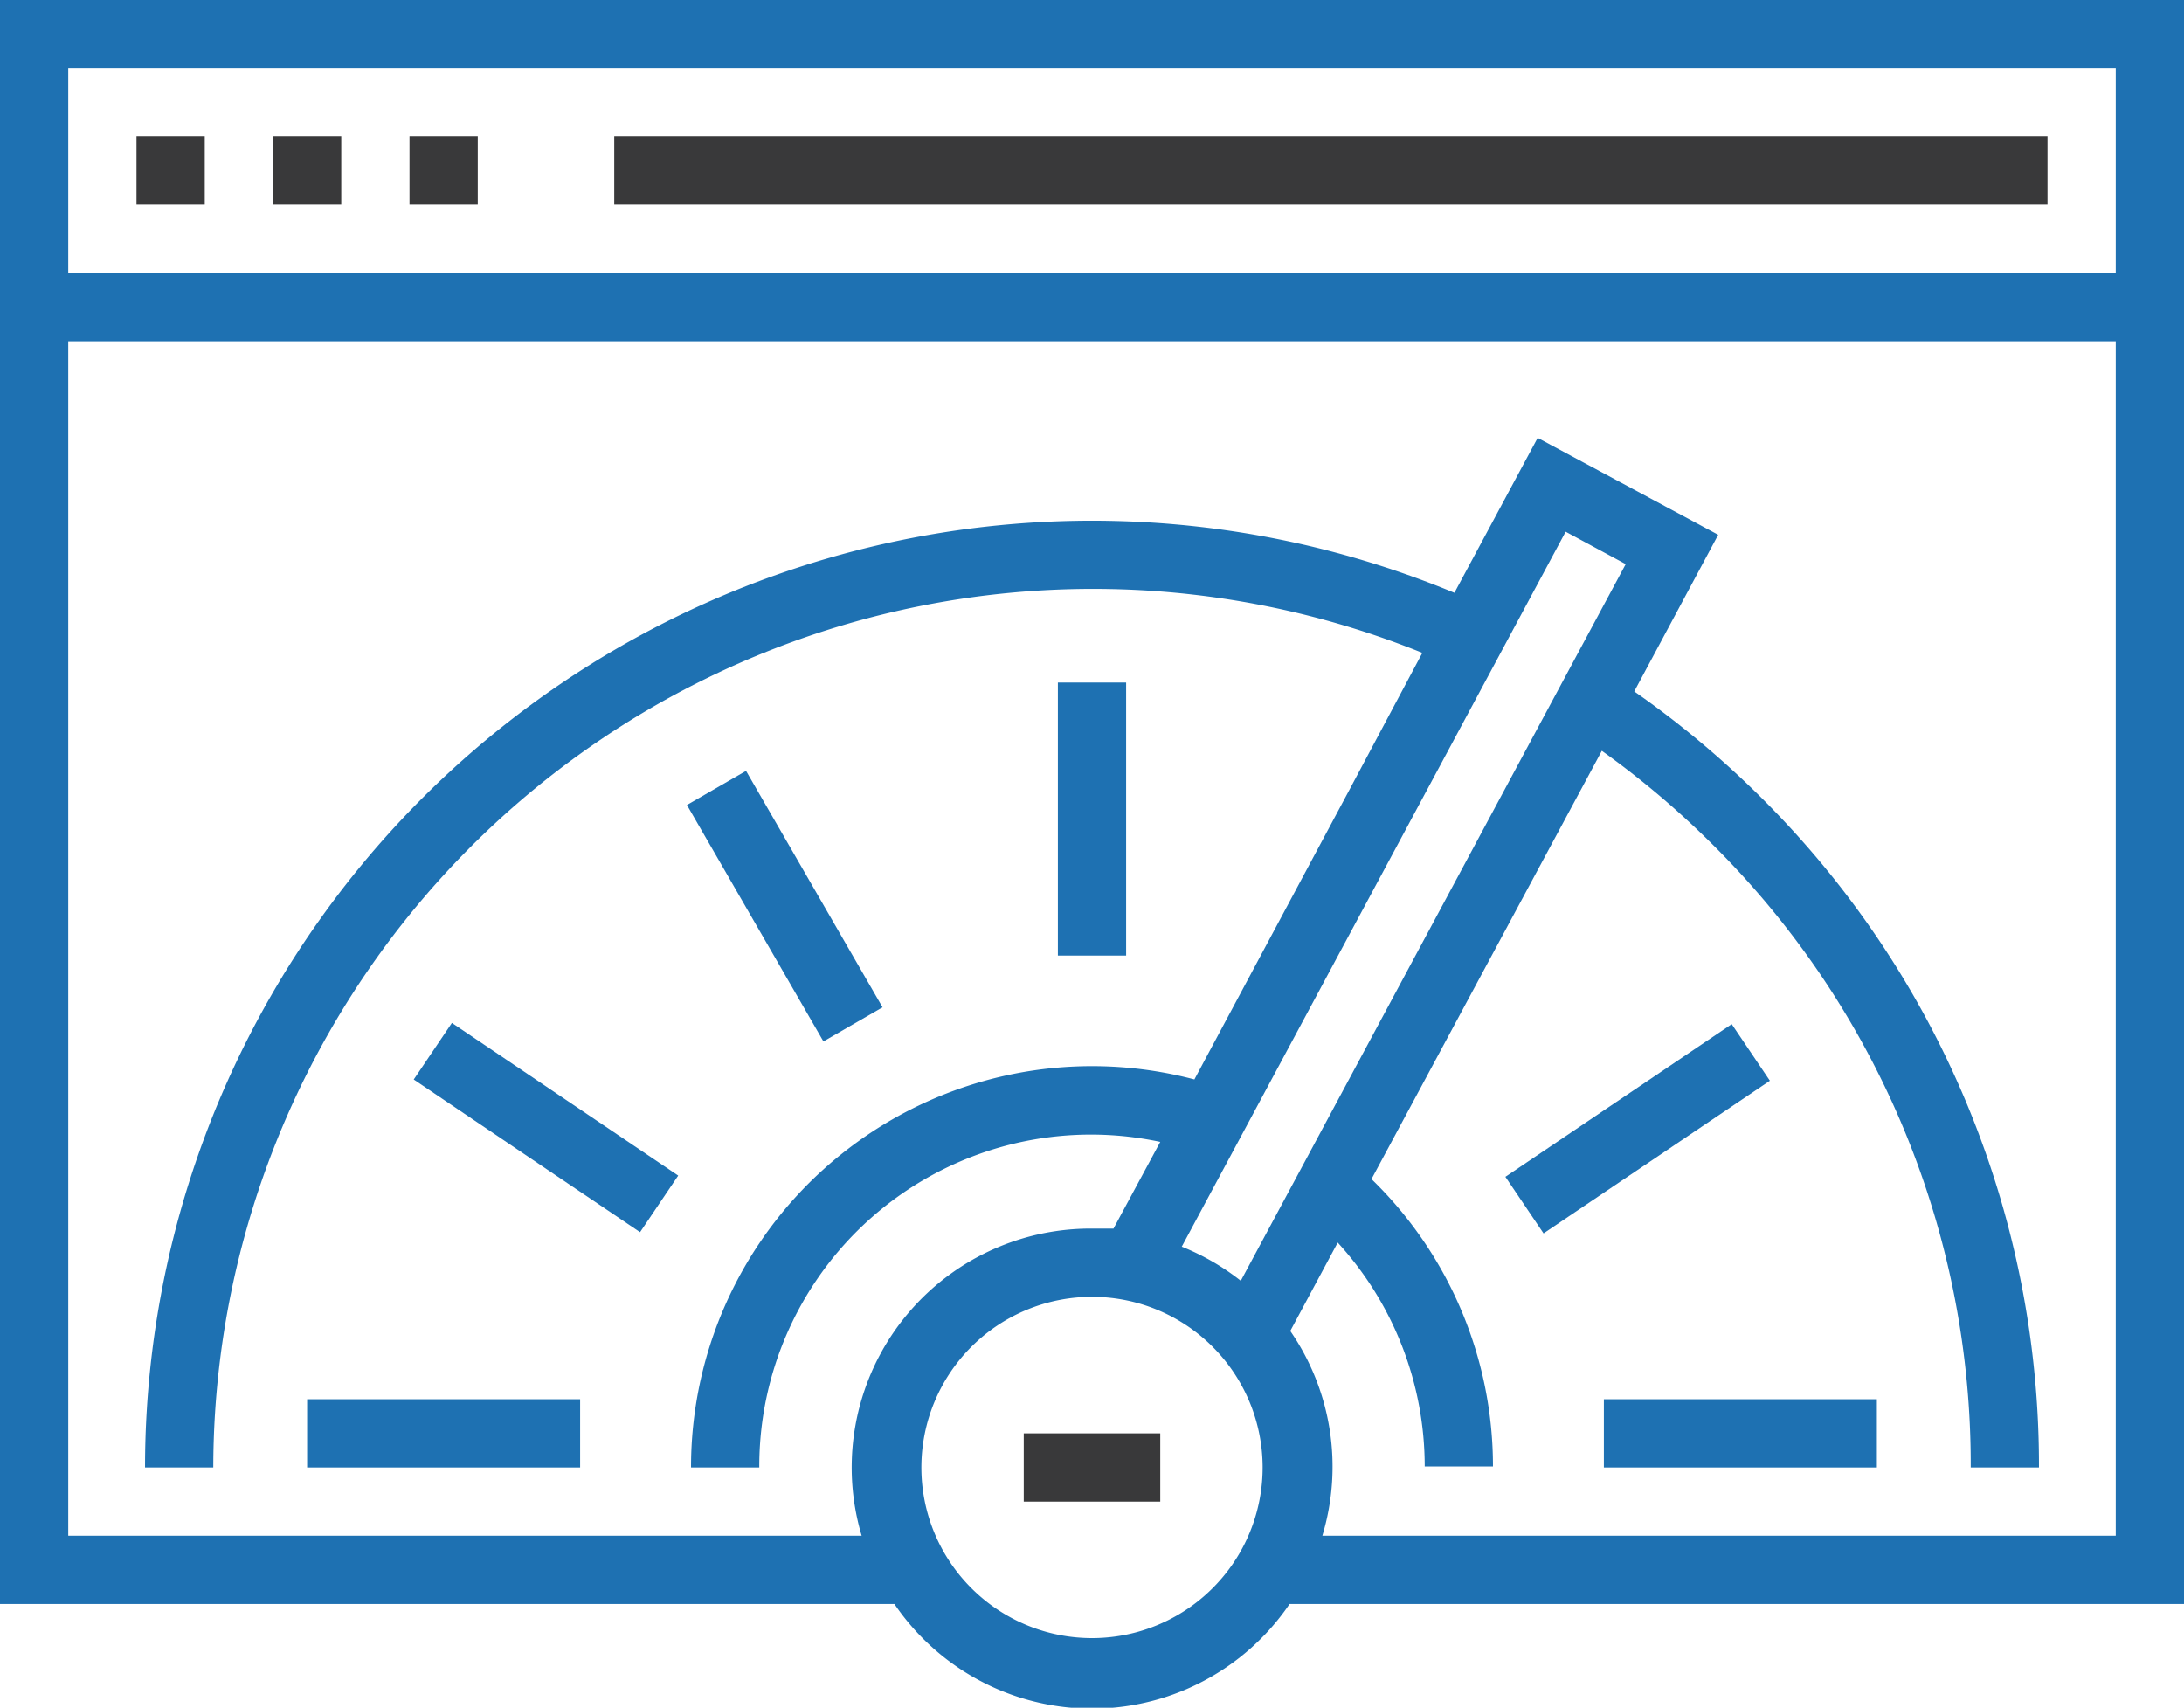
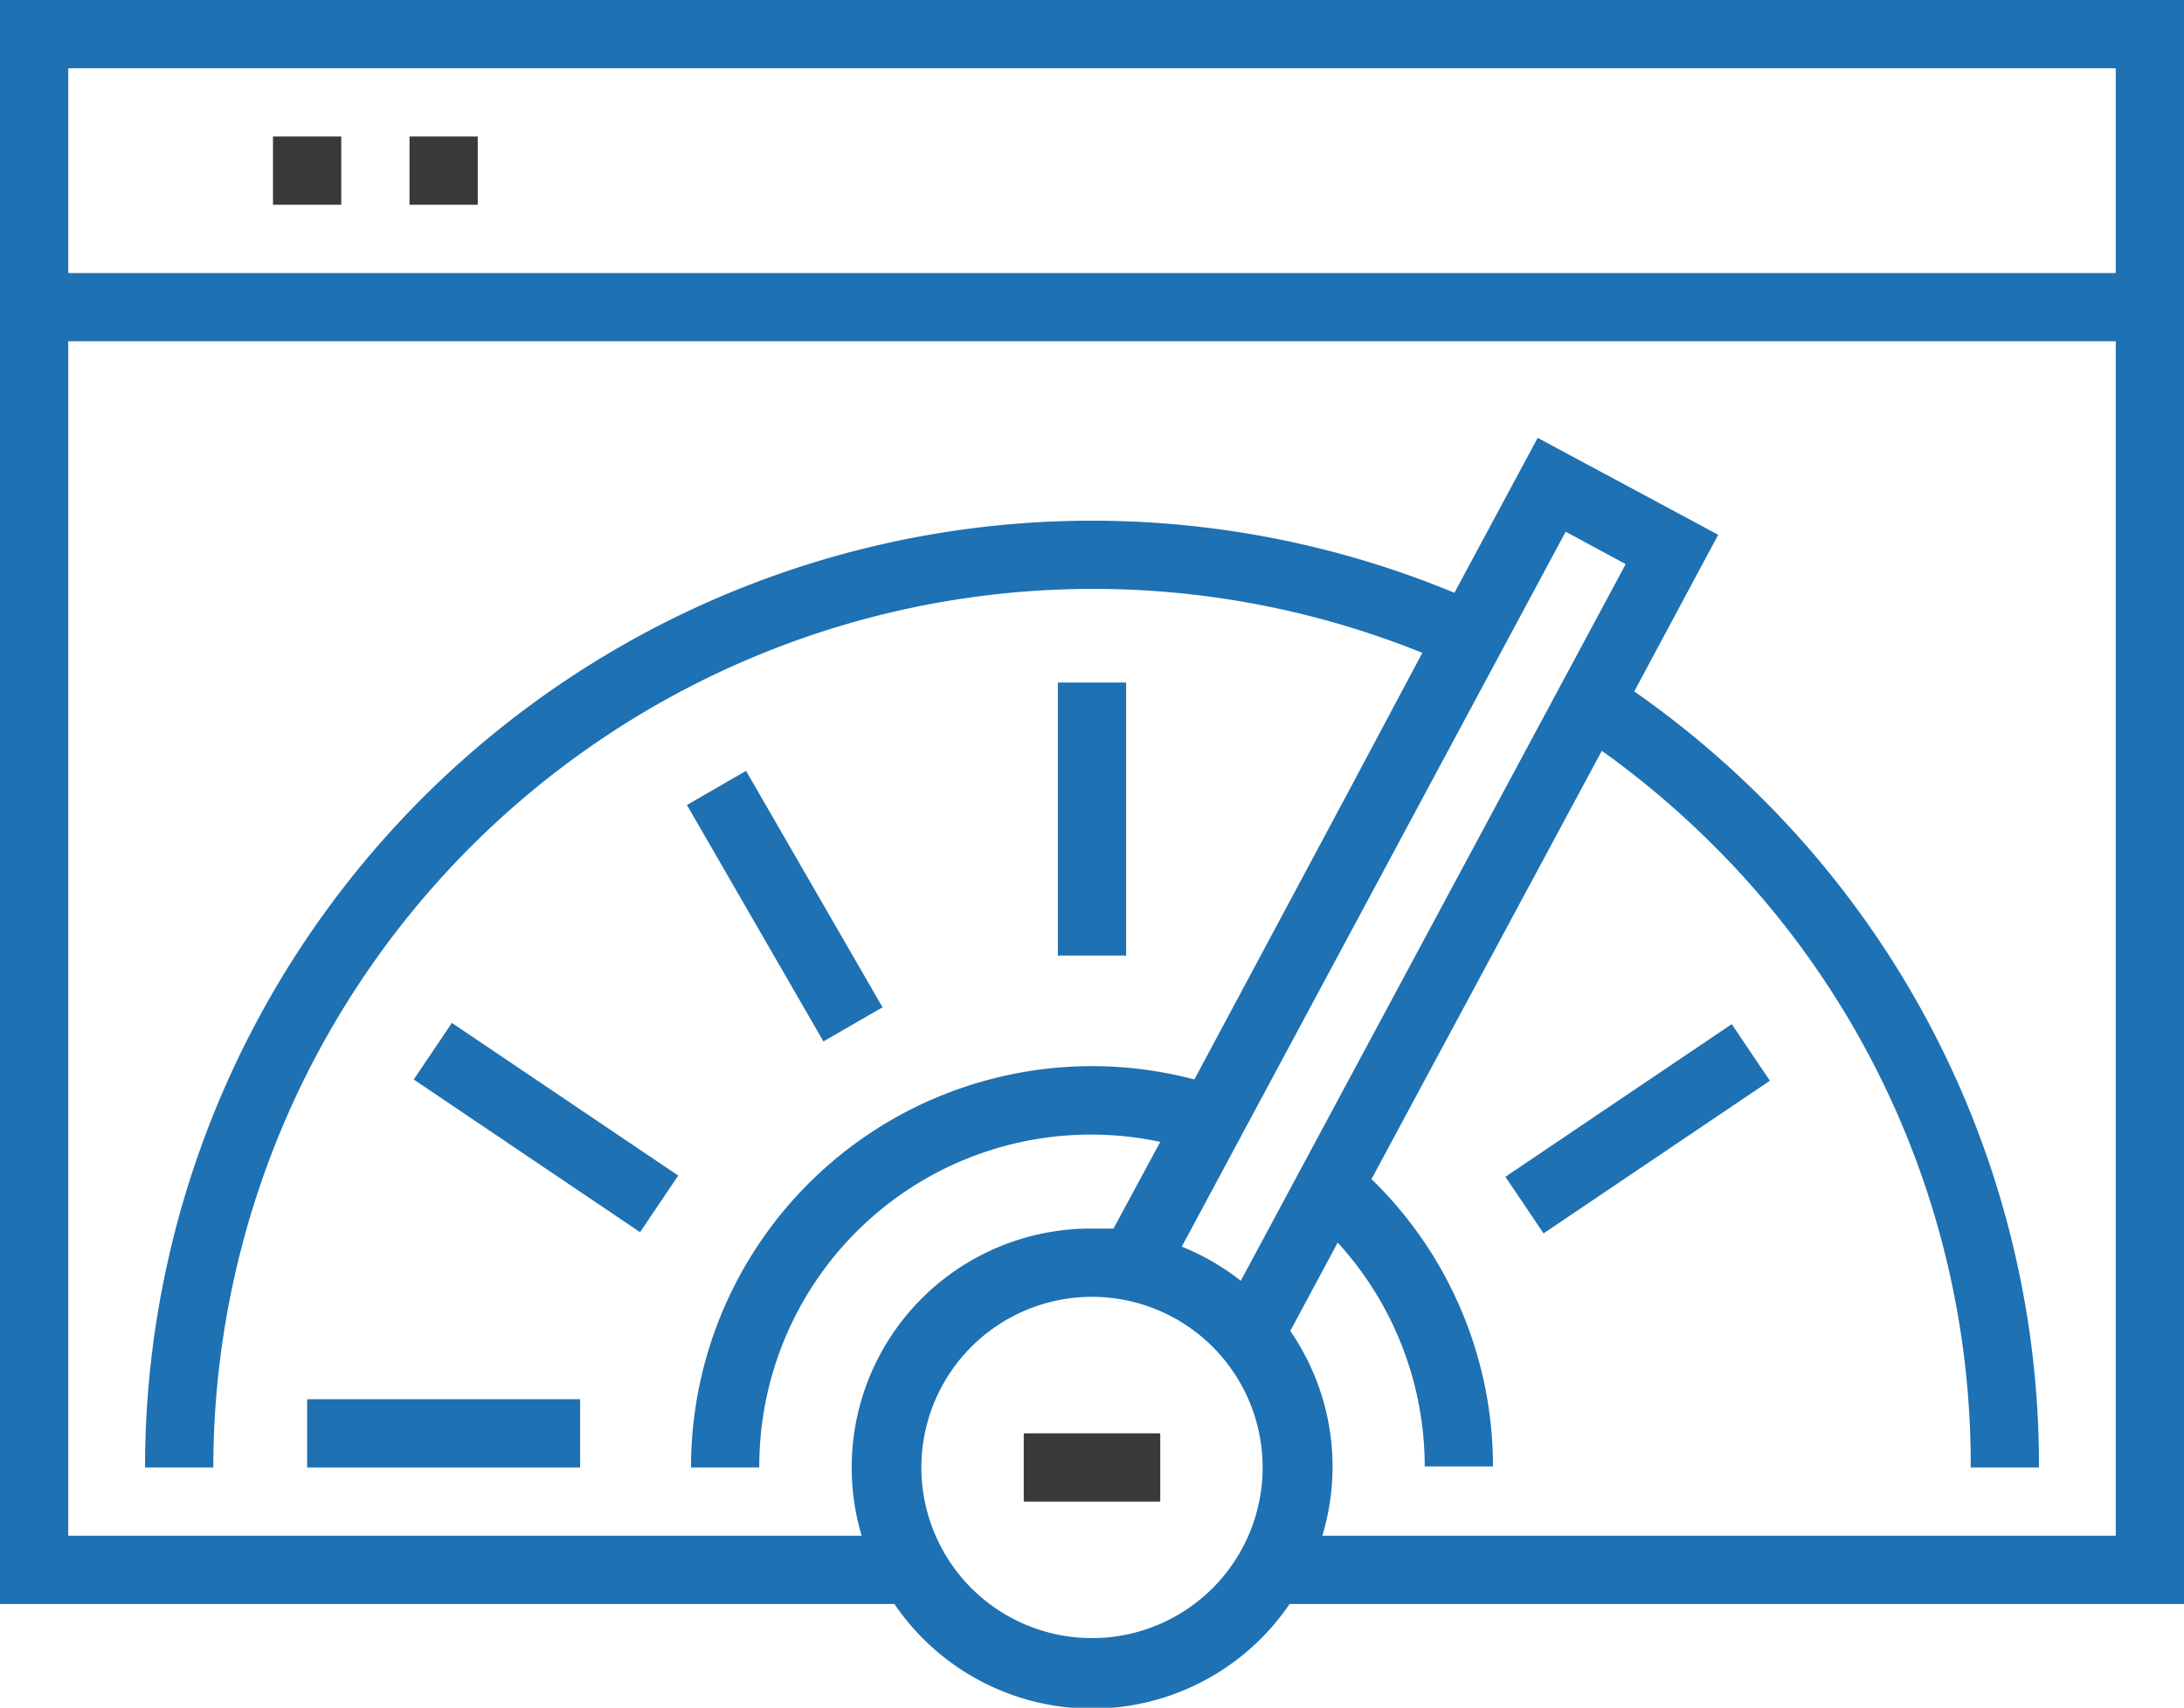
<svg xmlns="http://www.w3.org/2000/svg" viewBox="0 0 64 50.04">
  <defs>
    <style>.cls-1{fill:#1e71b2;}.cls-2{fill:#39393a;}</style>
  </defs>
  <title>Dashboard</title>
  <g id="ICONS">
    <path class="cls-1" d="M207,300v47h26.21a7,7,0,0,0,11.58,0H271V300Zm32,48a5,5,0,1,1,5-5A5,5,0,0,1,239,348Zm13.88-32.42,1.76.95-11.28,21a7,7,0,0,0-1.73-1ZM269,345H245.75a7,7,0,0,0-.94-6l1.39-2.59a9.73,9.73,0,0,1,2.55,6.56h2a11.73,11.73,0,0,0-3.56-8.42L253.94,322a26.16,26.16,0,0,1,3.27,2.77A25.58,25.58,0,0,1,264.75,343h2a27.57,27.57,0,0,0-8.13-19.62,28.05,28.05,0,0,0-3.73-3.12l2.46-4.59-5.29-2.84-2.44,4.54A27.75,27.75,0,0,0,211.25,343h2a25.78,25.78,0,0,1,35.43-23.87l-2.13,4L242,331.63A11.75,11.75,0,0,0,227.25,343h2A9.72,9.72,0,0,1,241,333.46L239.63,336c-.21,0-.42,0-.63,0a7,7,0,0,0-6.75,9H209V310h60Zm-60-37v-6h60v6Z" transform="translate(-207 -300)" />
    <rect class="cls-2" x="12" y="4" width="2" height="2" />
-     <rect class="cls-2" x="4" y="4" width="2" height="2" />
    <rect class="cls-2" x="8" y="4" width="2" height="2" />
-     <rect class="cls-2" x="18" y="4" width="42" height="2" />
    <rect class="cls-1" x="9" y="41" width="8" height="2" />
    <rect class="cls-1" x="31" y="20" width="2" height="8" />
    <rect class="cls-1" x="222" y="329.06" width="2" height="8" transform="translate(-384.82 31.67) rotate(-56)" />
    <rect class="cls-1" x="229" y="322.54" width="2" height="8" transform="translate(-339.46 -141.24) rotate(-30)" />
-     <rect class="cls-1" x="47" y="41" width="8" height="2" />
    <rect class="cls-1" x="251" y="332.06" width="8" height="2" transform="translate(-349.66 -100.45) rotate(-34)" />
    <rect class="cls-2" x="30" y="42" width="4" height="2" />
  </g>
</svg>